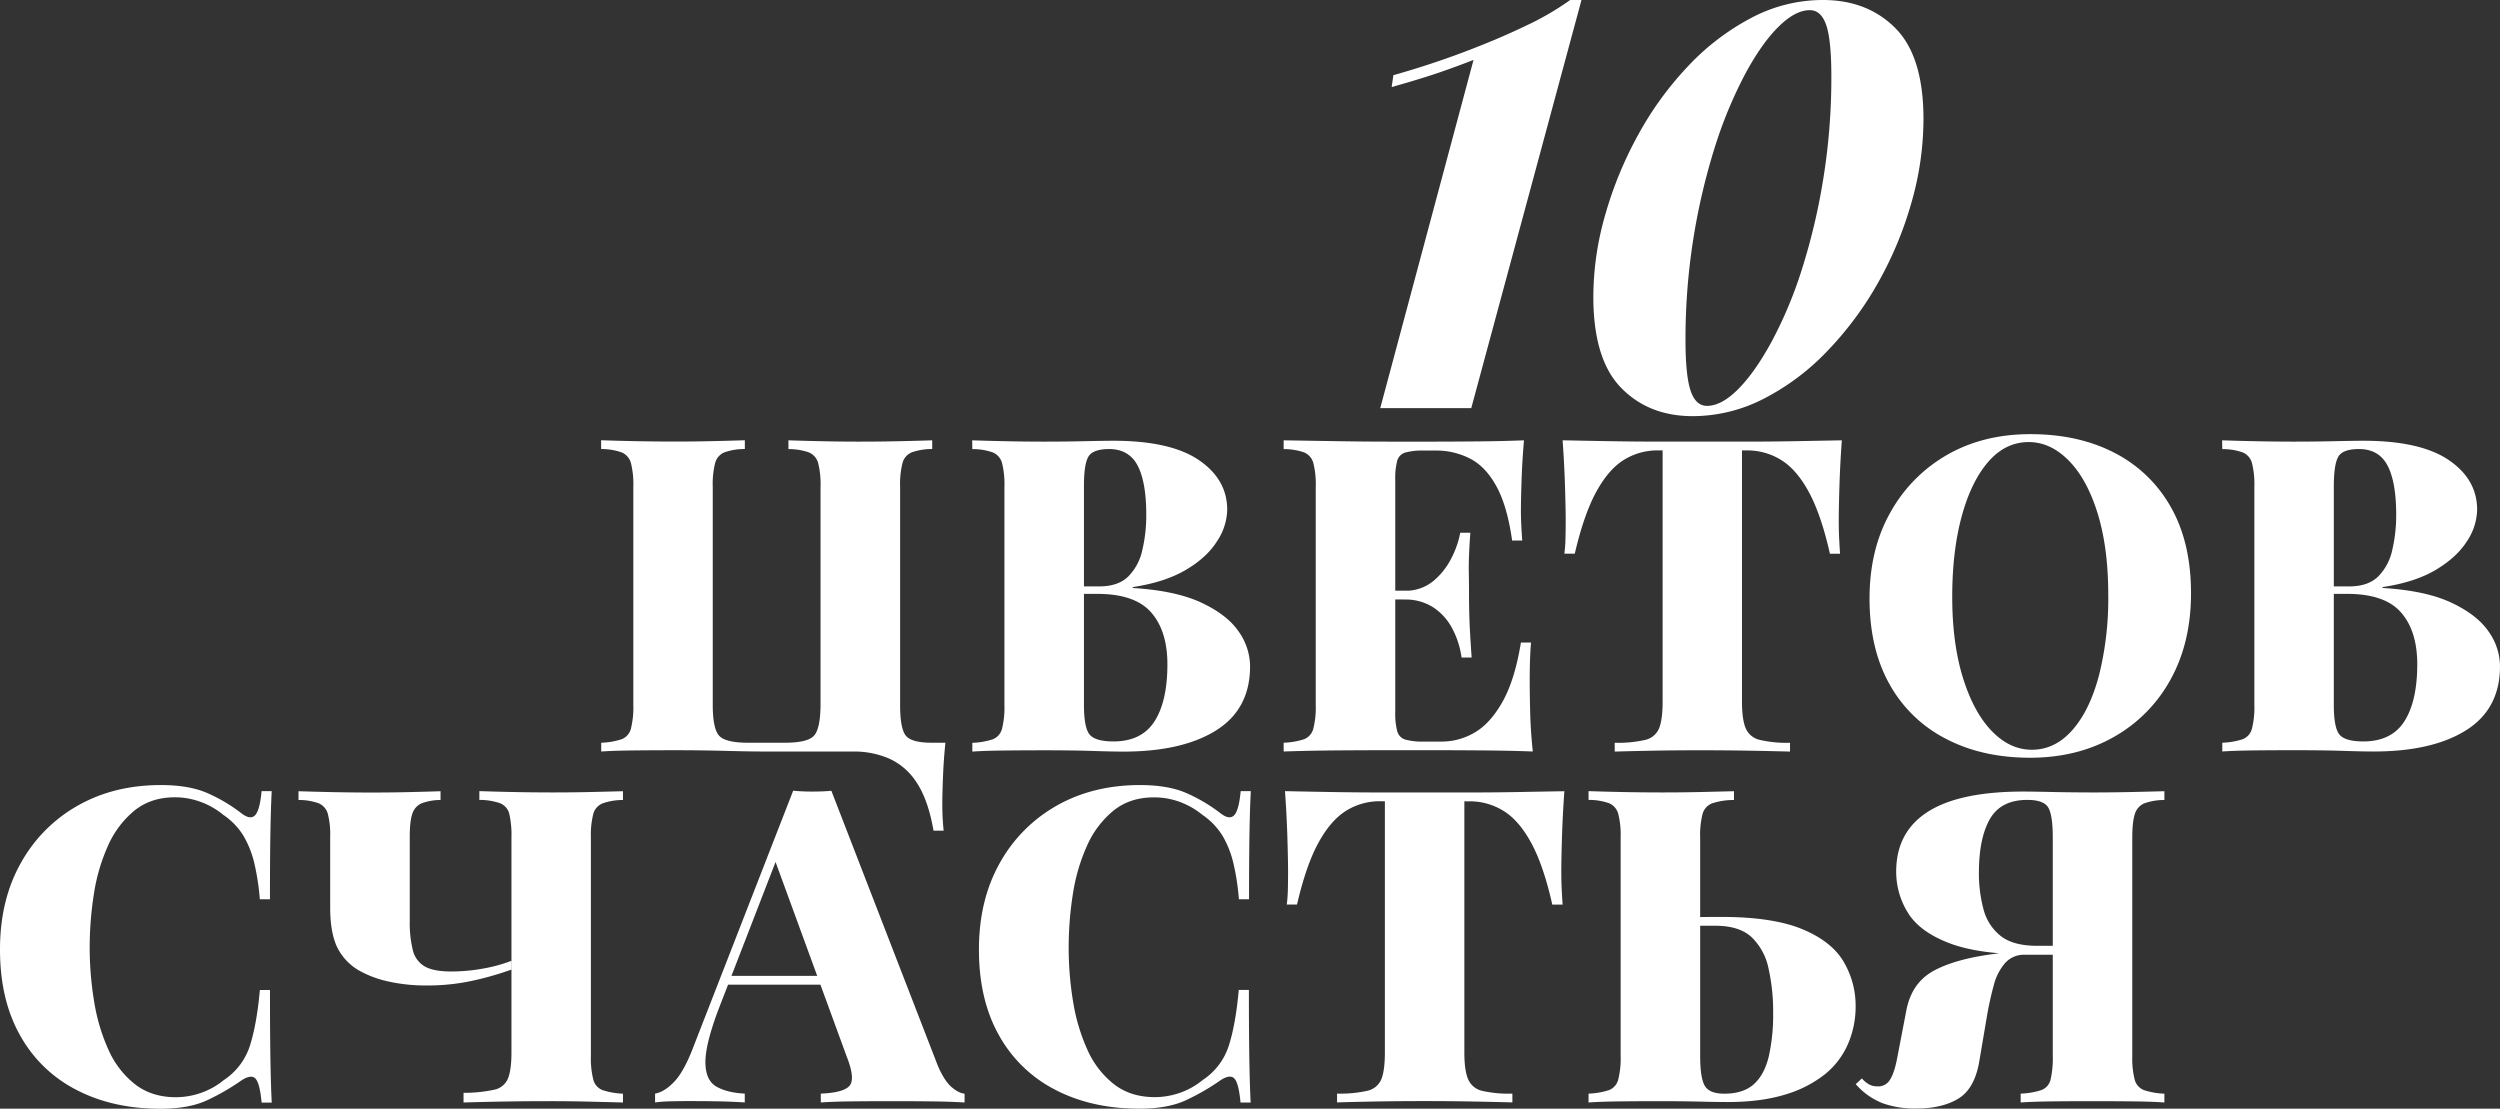
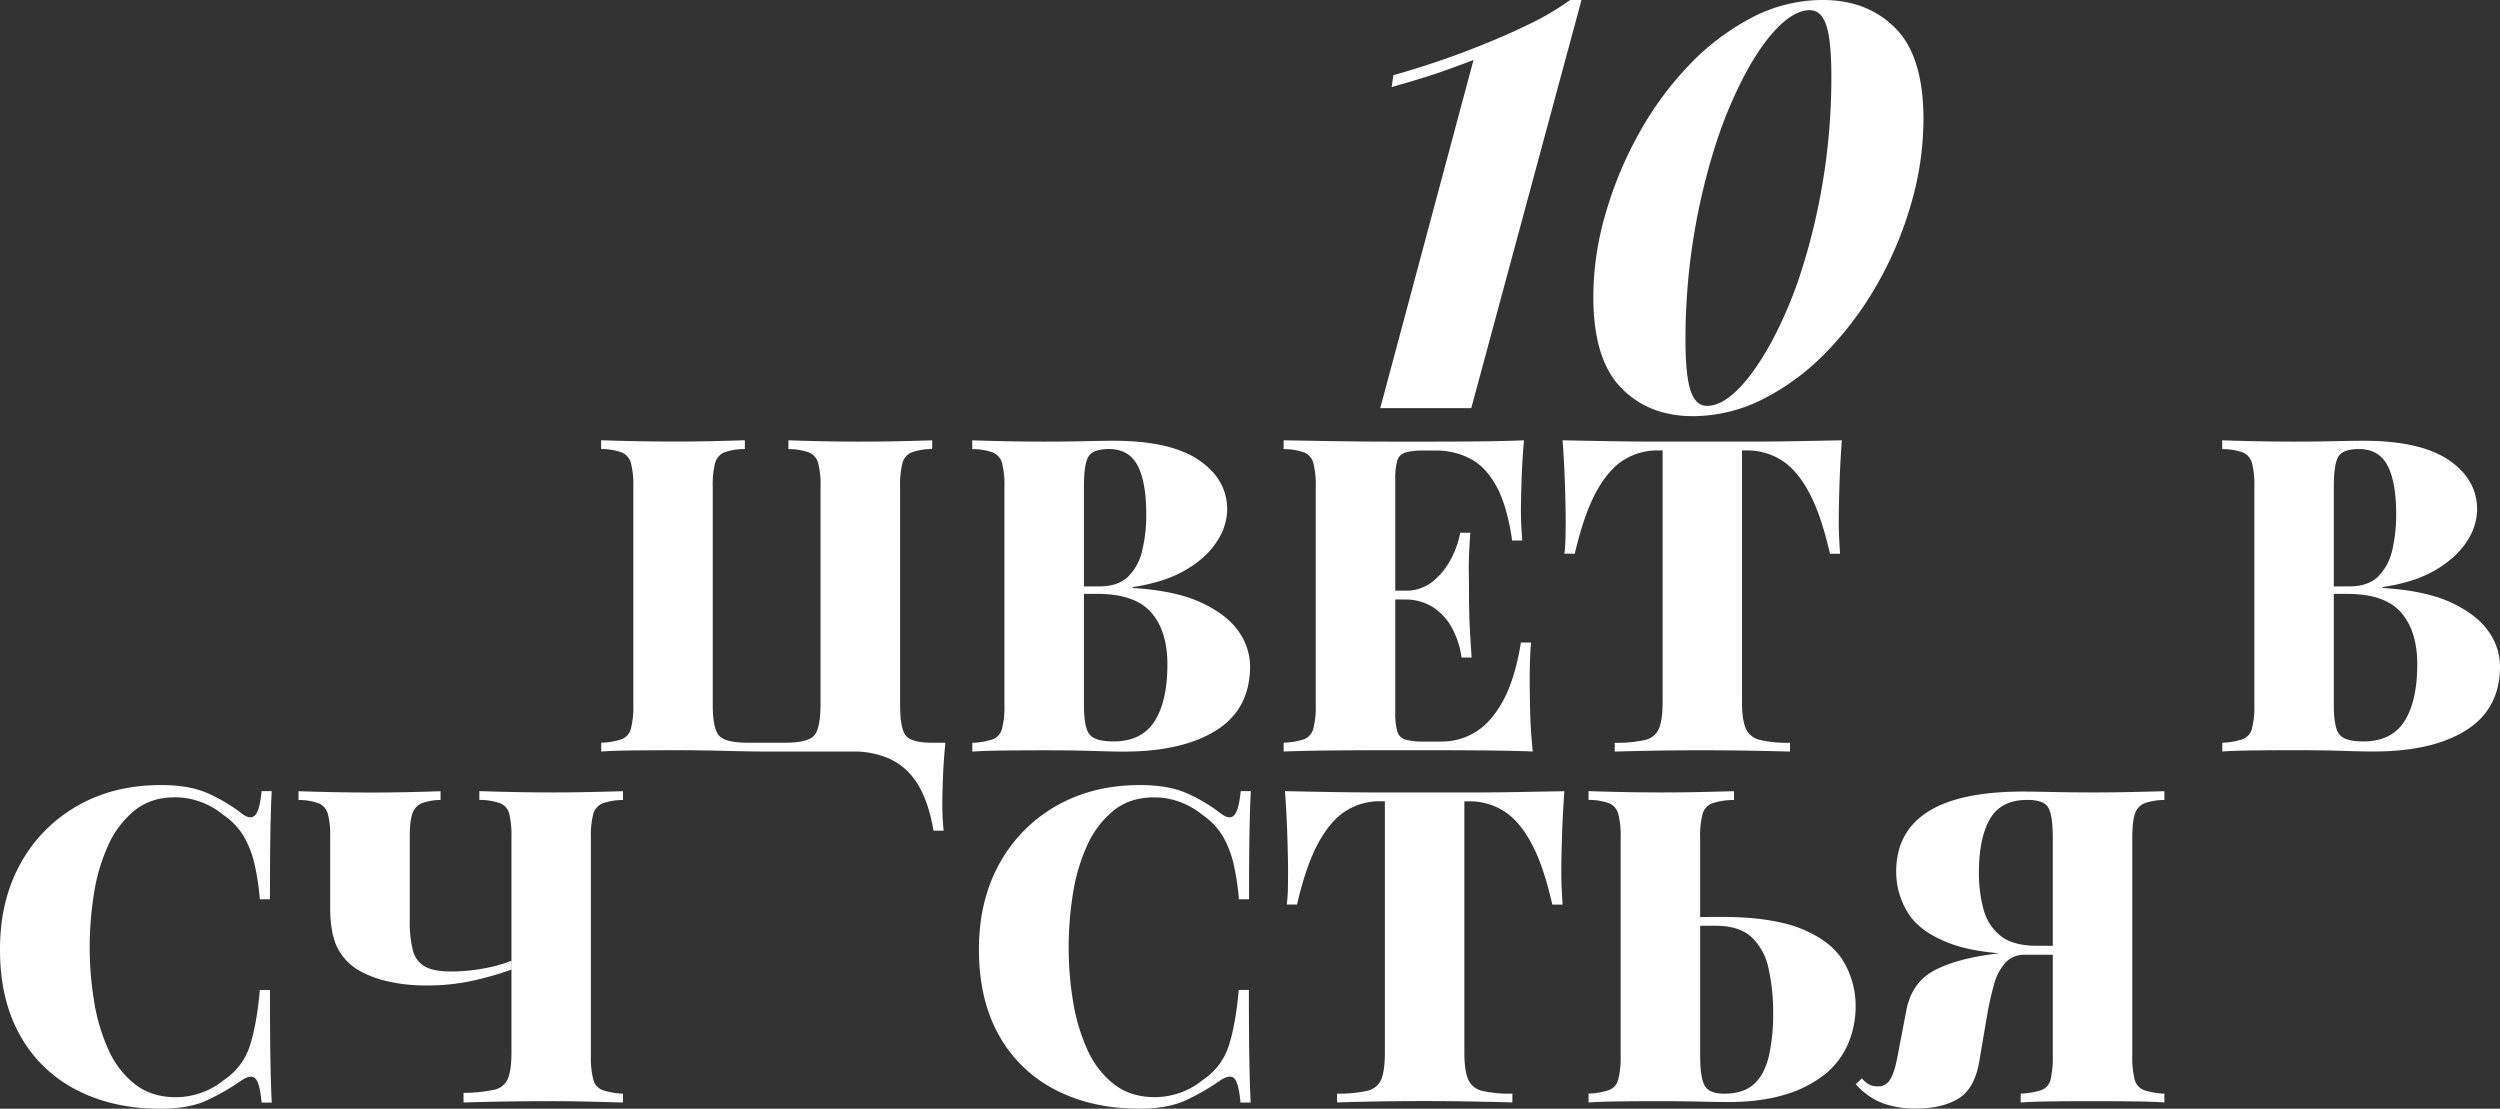
<svg xmlns="http://www.w3.org/2000/svg" viewBox="0 0 1035.56 459.23">
  <rect x="0" y="0" width="1035.56" height="459.23" fill="#333333" stroke="none" />
  <defs>
    <style>.cls-1{fill:#fff;}</style>
  </defs>
  <g id="Слой_2" data-name="Слой 2">
    <g id="OBJECTS">
      <path class="cls-1" d="M386.14,182.39V186a25,25,0,0,0-8.46,1.37,6.58,6.58,0,0,0-3.83,4.37,35.73,35.73,0,0,0-1,9.92V292q0,10,2.46,12.84t10.83,2.82h5.47q-.74,7.29-1,14.12t-.28,10.29a106,106,0,0,0,.55,12h-4.19q-2.19-12.56-6.83-19.66a26.46,26.46,0,0,0-11.38-10.11,36.3,36.3,0,0,0-14.93-3H317.31q-6.39,0-16.67-.27t-21-.27q-9.28,0-17.48.09t-13.12.45v-3.64a30.48,30.48,0,0,0,8.47-1.45,6.37,6.37,0,0,0,3.83-4.38,36.28,36.28,0,0,0,1-9.83V201.69a36.13,36.13,0,0,0-1-9.92,6.61,6.61,0,0,0-3.83-4.37A25.06,25.06,0,0,0,249,186v-3.64q4.92.18,13.12.36t17.48.19q8,0,15.93-.19c5.29-.12,9.62-.24,13-.36V186a25,25,0,0,0-8.46,1.37,6.58,6.58,0,0,0-3.83,4.37,35.73,35.73,0,0,0-1,9.92V292q0,10,2.73,12.84t12,2.82h15.12q9.28,0,12-2.82T339.89,292V201.69a36.13,36.13,0,0,0-1-9.92,6.61,6.61,0,0,0-3.83-4.37,25.06,25.06,0,0,0-8.47-1.37v-3.64q5.1.18,13,.36t15.93.19q9.29,0,17.48-.19T386.14,182.39Z" />
      <path class="cls-1" d="M402.71,182.39q4.92.18,13.12.36t16.39.19q8.91,0,17.21-.19c5.52-.12,9.44-.18,11.74-.18q23.67,0,35.42,8t11.75,20.58a24.39,24.39,0,0,1-4.19,13Q500,230.84,491.31,236t-22.12,7.19v.37q17.83,1.09,28.5,6.1t15.39,11.93A25.16,25.16,0,0,1,517.81,276q0,17.67-14,26.5t-38.43,8.83q-4.37,0-12.75-.27t-20-.27q-8.56,0-16.75.09t-13.12.45v-3.64a30.48,30.48,0,0,0,8.47-1.45,6.37,6.37,0,0,0,3.83-4.38,36.28,36.28,0,0,0,1-9.83V201.69a36.13,36.13,0,0,0-1-9.92,6.61,6.61,0,0,0-3.83-4.37,25.06,25.06,0,0,0-8.47-1.37ZM459.53,186q-6.73,0-8.65,3.1T449,201.69V292q0,9.47,2.37,12.29t9.83,2.83q11.65,0,17-8.29t5.37-23.58q0-14-6.83-21.68T454.07,246H439.68v-3.1h15.67q7.81,0,12-4.1a22.05,22.05,0,0,0,5.82-10.92,62.35,62.35,0,0,0,1.64-14.66q0-13.48-3.55-20.31T459.53,186Z" />
      <path class="cls-1" d="M631.27,182.39q-.74,8.56-1,16.57t-.27,12.2q0,3.65.18,7t.37,5.74h-4.19q-2-14.21-6.47-22.4T609,190a30.43,30.43,0,0,0-14.3-3.37h-4.92a26.56,26.56,0,0,0-7.65.82,4.91,4.91,0,0,0-3.36,3.37,28.28,28.28,0,0,0-.82,8v96.15a28.45,28.45,0,0,0,.82,7.93,4.94,4.94,0,0,0,3.36,3.46,26.92,26.92,0,0,0,7.65.82h7.47a26.73,26.73,0,0,0,13.57-3.74q6.47-3.72,11.56-12.75T630,266.16h4.19q-.55,6.19-.55,16,0,4.37.18,12.38t1.1,16.75q-9.28-.36-20.95-.45t-20.76-.09h-17q-10.66,0-22.49.09t-22,.45v-3.64a30.63,30.63,0,0,0,8.47-1.45,6.36,6.36,0,0,0,3.82-4.38,35.87,35.87,0,0,0,1-9.83V201.69a35.73,35.73,0,0,0-1-9.92,6.6,6.6,0,0,0-3.82-4.37,25.16,25.16,0,0,0-8.47-1.37v-3.64l22,.36q11.84.19,22.49.19h17q8.38,0,19-.1T631.27,182.39Zm-27.5,62.28v3.64H572.44v-3.64Zm5.28-24q-.74,10.38-.64,15.85t.09,10q0,4.56.18,10t.91,15.84h-4.18a36,36,0,0,0-3.83-12,23.72,23.72,0,0,0-7.83-8.74,21.22,21.22,0,0,0-12-3.28v-3.64a18,18,0,0,0,11.84-3.91,29.71,29.71,0,0,0,7.56-9.47,38.9,38.9,0,0,0,3.73-10.66Z" />
      <path class="cls-1" d="M762.93,182.39q-.72,10-1,19.3t-.27,14.21q0,4,.18,7.46t.36,6H758q-3.66-16.2-8.75-25.58t-11.56-13.3a26.43,26.43,0,0,0-13.93-3.91h-2.19v104q0,7.47,1.55,11.11A8.31,8.31,0,0,0,729,306.5a49.7,49.7,0,0,0,12.47,1.18v3.64c-4-.11-9.38-.24-16.11-.36s-13.75-.18-21-.18-13.9.06-20.21.18-11.42.25-15.3.36v-3.64a51,51,0,0,0,12.57-1.18,8.08,8.08,0,0,0,5.82-4.83q1.46-3.63,1.46-11.11v-104h-2a26.3,26.3,0,0,0-14,3.91q-6.37,3.91-11.47,13.21t-8.92,25.67H648a53.55,53.55,0,0,0,.45-6c.06-2.3.1-4.79.1-7.46q0-4.92-.28-14.21t-1-19.3q8.57.18,18.85.36t20.49.19h37.24q10.29,0,20.49-.19T762.93,182.39Z" />
-       <path class="cls-1" d="M841.06,179.84q20,0,35,7.83a56,56,0,0,1,23.22,22.49q8.29,14.67,8.29,35.6,0,20.4-8.47,35.7a60.57,60.57,0,0,1-23.58,23.85q-15.12,8.56-34.6,8.56Q821,313.87,806,306a55.7,55.7,0,0,1-23.31-22.58q-8.28-14.74-8.28-35.51,0-20.4,8.65-35.69a62.21,62.21,0,0,1,23.58-23.86Q821.57,179.83,841.06,179.84Zm-.73,3.28q-9.66,0-16.75,8.19t-11,22.58q-3.91,14.4-3.92,33.33,0,19.3,4.46,33.6t11.93,22q7.47,7.74,16.57,7.74,9.66,0,16.85-8.2t11-22.67a130.6,130.6,0,0,0,3.82-33.24q0-19.49-4.37-33.69T857,190.86Q849.43,183.12,840.33,183.12Z" />
      <path class="cls-1" d="M920.46,182.39q4.92.18,13.11.36t16.39.19q8.92,0,17.21-.19c5.53-.12,9.44-.18,11.75-.18q23.67,0,35.42,8t11.75,20.58a24.39,24.39,0,0,1-4.19,13q-4.2,6.66-12.84,11.84t-22.13,7.19v.37q17.85,1.09,28.5,6.1t15.39,11.93a25.1,25.1,0,0,1,4.74,14.38q0,17.67-14,26.5t-38.42,8.83q-4.38,0-12.75-.27t-20-.27q-8.57,0-16.76.09t-13.11.45v-3.64a30.63,30.63,0,0,0,8.47-1.45,6.36,6.36,0,0,0,3.82-4.38,35.87,35.87,0,0,0,1-9.83V201.69a35.73,35.73,0,0,0-1-9.92,6.6,6.6,0,0,0-3.82-4.37,25.16,25.16,0,0,0-8.47-1.37ZM977.28,186c-4.49,0-7.38,1-8.65,3.1s-1.91,6.25-1.91,12.56V292q0,9.47,2.36,12.29t9.84,2.83q11.66,0,17-8.29t5.37-23.58q0-14-6.83-21.68T971.82,246H957.43v-3.1h15.66q7.83,0,12-4.1a22.14,22.14,0,0,0,5.83-10.92,62.88,62.88,0,0,0,1.64-14.66q0-13.48-3.55-20.31T977.28,186Z" />
      <path class="cls-1" d="M66.65,325.19q12,0,19.76,3.55A67.56,67.56,0,0,1,100.16,337q3.65,2.73,5.56.63t2.64-9.92h4.19q-.37,7.1-.55,17.48t-.18,27.32h-4.19a100.49,100.49,0,0,0-2.28-14.93,41.08,41.08,0,0,0-4.46-11.3,28.48,28.48,0,0,0-8.38-8.74,32.2,32.2,0,0,0-9.38-5.37,30.68,30.68,0,0,0-10.65-1.91q-10,0-16.84,5.55a39.38,39.38,0,0,0-10.93,14.57,77.09,77.09,0,0,0-5.83,20,143,143,0,0,0-1.73,22.13A137,137,0,0,0,39,414.88a78,78,0,0,0,5.92,19.94,37.43,37.43,0,0,0,11,14.3q6.92,5.37,16.93,5.37a31.54,31.54,0,0,0,10.48-1.82,30.56,30.56,0,0,0,9.38-5.28,26.82,26.82,0,0,0,10.83-14.3q2.82-8.83,4.1-23h4.19q0,17.67.18,28.51t.55,18.12h-4.19q-.73-7.83-2.46-9.84t-5.74.55a94.6,94.6,0,0,1-14.29,8.28q-7.56,3.56-19.4,3.56-19.84,0-34.87-7.84A55.59,55.59,0,0,1,8.29,428.81Q0,414.07,0,393.3q0-20.4,8.56-35.69a61.46,61.46,0,0,1,23.58-23.86Q47.17,325.19,66.65,325.19Z" />
      <path class="cls-1" d="M182.48,327.74v3.64a22.36,22.36,0,0,0-7.83,1.37,6.91,6.91,0,0,0-3.83,4.28q-1.09,3.09-1.09,9.47v35A47,47,0,0,0,171,393.57a10.57,10.57,0,0,0,4.92,6.74q3.65,2.1,10.93,2.1a73.41,73.41,0,0,0,13.66-1.28A61.4,61.4,0,0,0,211.8,398v3.65a131.12,131.12,0,0,1-14.3,4.19,87,87,0,0,1-20.85,2.36,70.4,70.4,0,0,1-15.75-1.64,43.5,43.5,0,0,1-12.48-4.73,22.69,22.69,0,0,1-9.1-10.2q-2.55-6-2.55-15.66V346.5a33.34,33.34,0,0,0-1-9.47,6.62,6.62,0,0,0-3.74-4.28,24.19,24.19,0,0,0-8.38-1.37v-3.64q4.92.18,13.21.36t16.66.19q8.56,0,16.39-.19T182.48,327.74Zm75.57,0v3.64a25.31,25.31,0,0,0-8.37,1.37,6.58,6.58,0,0,0-3.92,4.37,35.73,35.73,0,0,0-1,9.92v90.33a36,36,0,0,0,1,9.84,6.34,6.34,0,0,0,3.92,4.37,31,31,0,0,0,8.37,1.45v3.65q-6.56-.18-14.56-.37t-16-.18q-10.56,0-20,.18t-15.48.37v-4a59.79,59.79,0,0,0,12.65-1.28,7.8,7.8,0,0,0,5.74-4.64q1.46-3.56,1.46-10.84V347a39.57,39.57,0,0,0-.91-9.92,6.35,6.35,0,0,0-3.83-4.37,26,26,0,0,0-8.56-1.37v-3.64q5.1.18,13.21.36t17.39.19q8.19,0,16.11-.19T258.05,327.74Z" />
-       <path class="cls-1" d="M344.37,327.56l44.07,113.82q2.74,6.38,5.74,8.92t5.37,2.73v3.65q-5.82-.37-13.93-.46t-16.48-.09q-8.75,0-16.57.09t-12.57.46V453q9.28-.36,11.84-3.18t-1.09-12.11l-30.23-82.68,3.64-5.47-26.59,68.66q-5.46,14.56-5.37,21.94t4.55,9.93q4.46,2.55,11.75,2.91v3.65q-6.37-.37-11.75-.46c-3.58-.06-7.44-.09-11.56-.09q-3.65,0-7.38.09a58.67,58.67,0,0,0-6.46.46V453q4-.72,8.1-5.1t8.1-15.11l41-105.26q3.64.36,7.92.36T344.37,327.56Zm9.47,76.67v3.64H299.57l1.82-3.64Z" />
      <path class="cls-1" d="M472.21,325.19q12,0,19.76,3.55A67.56,67.56,0,0,1,505.72,337q3.64,2.73,5.56.63t2.64-9.92h4.19q-.37,7.1-.55,17.48t-.18,27.32h-4.19a100.49,100.49,0,0,0-2.28-14.93,41.08,41.08,0,0,0-4.46-11.3,28.56,28.56,0,0,0-8.37-8.74,32.33,32.33,0,0,0-9.38-5.37A30.74,30.74,0,0,0,478,330.29q-10,0-16.84,5.55a39.38,39.38,0,0,0-10.93,14.57,77.09,77.09,0,0,0-5.83,20,143,143,0,0,0-1.73,22.13,137,137,0,0,0,1.82,22.31,78.39,78.39,0,0,0,5.92,19.94,37.43,37.43,0,0,0,11,14.3q6.91,5.37,16.94,5.37a31.53,31.53,0,0,0,10.47-1.82,30.56,30.56,0,0,0,9.38-5.28,26.82,26.82,0,0,0,10.83-14.3q2.82-8.83,4.1-23h4.19q0,17.67.18,28.51t.55,18.12h-4.19q-.74-7.83-2.46-9.84t-5.74.55a94.6,94.6,0,0,1-14.29,8.28q-7.56,3.56-19.4,3.56-19.84,0-34.87-7.84a55.59,55.59,0,0,1-23.31-22.58q-8.3-14.74-8.29-35.51,0-20.4,8.56-35.69a61.52,61.52,0,0,1,23.58-23.86Q452.73,325.19,472.21,325.19Z" />
      <path class="cls-1" d="M648,327.74q-.72,10-1,19.3t-.27,14.21q0,4,.18,7.46c.12,2.31.24,4.32.37,6H643q-3.64-16.2-8.74-25.58t-11.57-13.3a26.41,26.41,0,0,0-13.93-3.91h-2.19v104q0,7.47,1.55,11.11a8.33,8.33,0,0,0,5.83,4.83A49.7,49.7,0,0,0,626.46,453v3.65q-6-.18-16.11-.37t-21-.18q-10.74,0-20.21.18t-15.3.37V453a51,51,0,0,0,12.57-1.18A8.11,8.11,0,0,0,572.2,447q1.45-3.63,1.45-11.11v-104h-2a26.24,26.24,0,0,0-14,3.91q-6.37,3.93-11.48,13.21t-8.92,25.67H533a55.58,55.58,0,0,0,.46-6q.09-3.45.09-7.46,0-4.92-.28-14.21t-1-19.3q8.57.18,18.85.36t20.49.19h37.24q10.29,0,20.49-.19T648,327.74Z" />
      <path class="cls-1" d="M718.25,327.74v3.64a28.32,28.32,0,0,0-9,1.37,6.55,6.55,0,0,0-4,4.37,35.73,35.73,0,0,0-1,9.92v90.33q0,9.11,1.91,12.39t8.1,3.27q7.83,0,12.2-3.91t6.2-11.48a78.43,78.43,0,0,0,1.82-18.12,80.83,80.83,0,0,0-1.92-18.39,24.78,24.78,0,0,0-7-12.93q-5.1-4.72-14.93-4.73H692V380q5.47,0,10.93-.1t10-.09q21.48,0,33.69,5.1t17.12,13.57a35.82,35.82,0,0,1,4.91,18.3,39.18,39.18,0,0,1-3.09,15.48A32.9,32.9,0,0,1,756,444.93a48.54,48.54,0,0,1-16.58,8.47q-10,3.09-23.85,3.09c-2.8,0-6.65-.06-11.57-.18s-10.65-.18-17.21-.18q-7.47,0-15.66.09t-13.11.46V453a30.63,30.63,0,0,0,8.47-1.45,6.36,6.36,0,0,0,3.82-4.37,36,36,0,0,0,1-9.84V347a35.73,35.73,0,0,0-1-9.92,6.62,6.62,0,0,0-3.82-4.37,25.16,25.16,0,0,0-8.47-1.37v-3.64q4.92.18,13.11.36t17.48.19q8.38,0,16.4-.19T718.25,327.74Z" />
      <path class="cls-1" d="M858.66,392.39l-.37,3.09H838.62a10.41,10.41,0,0,0-8,3.37,22.25,22.25,0,0,0-4.73,9.2,129,129,0,0,0-2.92,13.3l-3.09,18.21Q818,450.85,811.31,455t-17.49,4.19A39.63,39.63,0,0,1,779.89,457a28.68,28.68,0,0,1-11.2-7.92l2.55-2.37a11.61,11.61,0,0,0,2.92,2.46,7,7,0,0,0,3.46.82,5.57,5.57,0,0,0,5.19-2.64q1.91-2.82,3.18-9.75l3.64-18.94Q791.82,407,801.2,402t25.95-7c2.31-.37,4.61-.67,6.92-.91s5.37-.52,9.2-.82S852.22,392.63,858.66,392.39Zm37.88-64.65v3.64a24.44,24.44,0,0,0-8.29,1.37,6.91,6.91,0,0,0-3.92,4.37c-.72,2.12-1.09,5.43-1.09,9.92v90.33a36,36,0,0,0,1,9.84,6.34,6.34,0,0,0,3.92,4.37,31.05,31.05,0,0,0,8.38,1.45v3.65q-4.74-.37-13-.46t-17.57-.09q-7.83,0-15.84.09t-13.12.46V453a31.69,31.69,0,0,0,8.56-1.45,6.12,6.12,0,0,0,3.83-4.37,39.89,39.89,0,0,0,.91-9.84V347q0-9.46-1.91-12.56t-8.65-3.1q-10.94,0-15.48,7.92t-4.56,22.13a57.16,57.16,0,0,0,1.92,15.3,20.6,20.6,0,0,0,7.1,11q5.19,4.1,15.21,4.09h15.66v3.64H842.08q-22.22,0-34.6-4.73t-17.21-12.66a32.1,32.1,0,0,1-4.82-17q0-16.4,13.11-24.77t39.52-8.38q3.63,0,11.84.18t17.11.19q8.21,0,16.48-.19T896.54,327.74Z" />
      <path class="cls-1" d="M655.09,0,609.43,169.06h-37.7L610.37,24.82q-6.57,2.58-14,5.15t-19.91,6.09l.71-4.92q15-4.22,29.26-9.6t25.88-11A113.89,113.89,0,0,0,650.41,0Z" />
      <path class="cls-1" d="M755.07,0q18.49,0,30.09,11.71t11.59,37.7a126,126,0,0,1-4.92,34.3A151.33,151.33,0,0,1,778,117a139,139,0,0,1-21,28.33,98.35,98.35,0,0,1-26.34,19.79,64.4,64.4,0,0,1-29.51,7.26q-18.26,0-29.73-11.83T660,122.7A123.17,123.17,0,0,1,664.92,89a157.86,157.86,0,0,1,13.7-33.25,136.55,136.55,0,0,1,20.72-28.45,99.36,99.36,0,0,1,26.11-19.9A63.27,63.27,0,0,1,755.07,0Zm-5.39,4.21q-6.09,0-13.11,7T722.76,30.91a180,180,0,0,0-12.3,29.62,265.11,265.11,0,0,0-12.29,80.2q0,14.75,2.11,21.07t6.79,6.32q6.07,0,13-7t13.82-19.67a174,174,0,0,0,12.41-29.62,259.48,259.48,0,0,0,8.9-37.47,261.39,261.39,0,0,0,3.39-42.73q0-15-2.11-21.19C755.07,6.29,752.8,4.21,749.68,4.21Z" />
    </g>
  </g>
</svg>